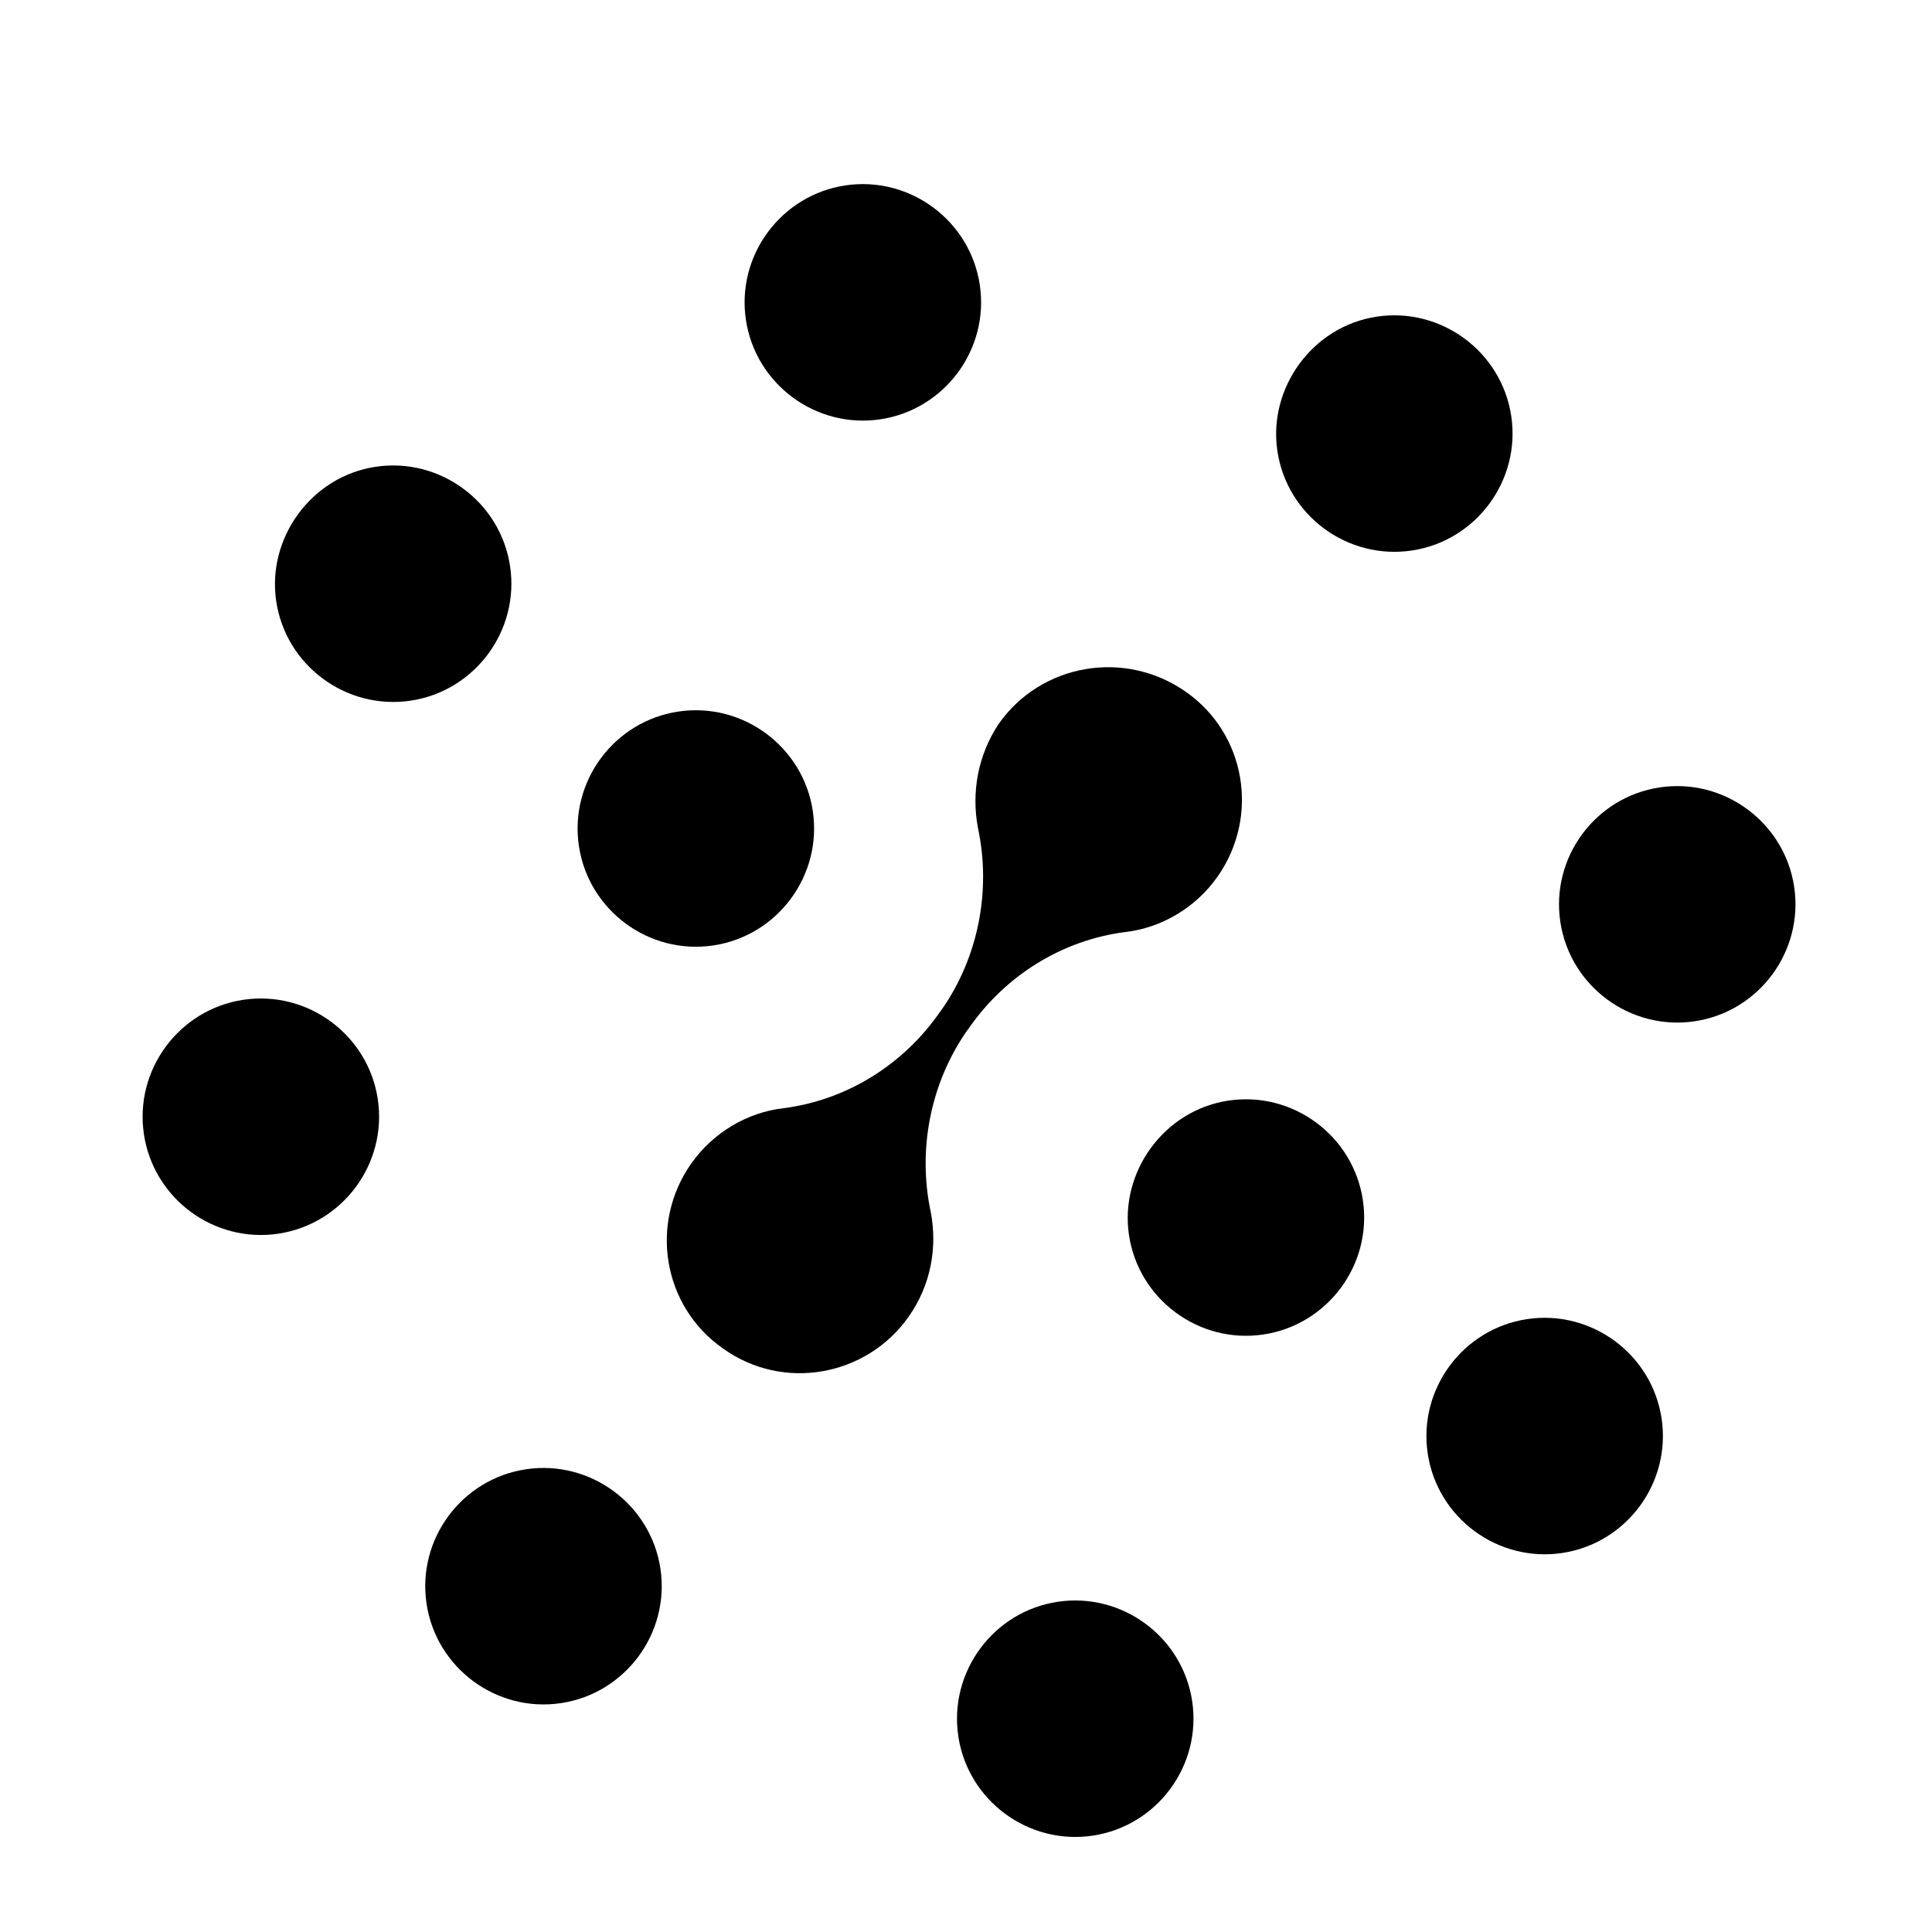
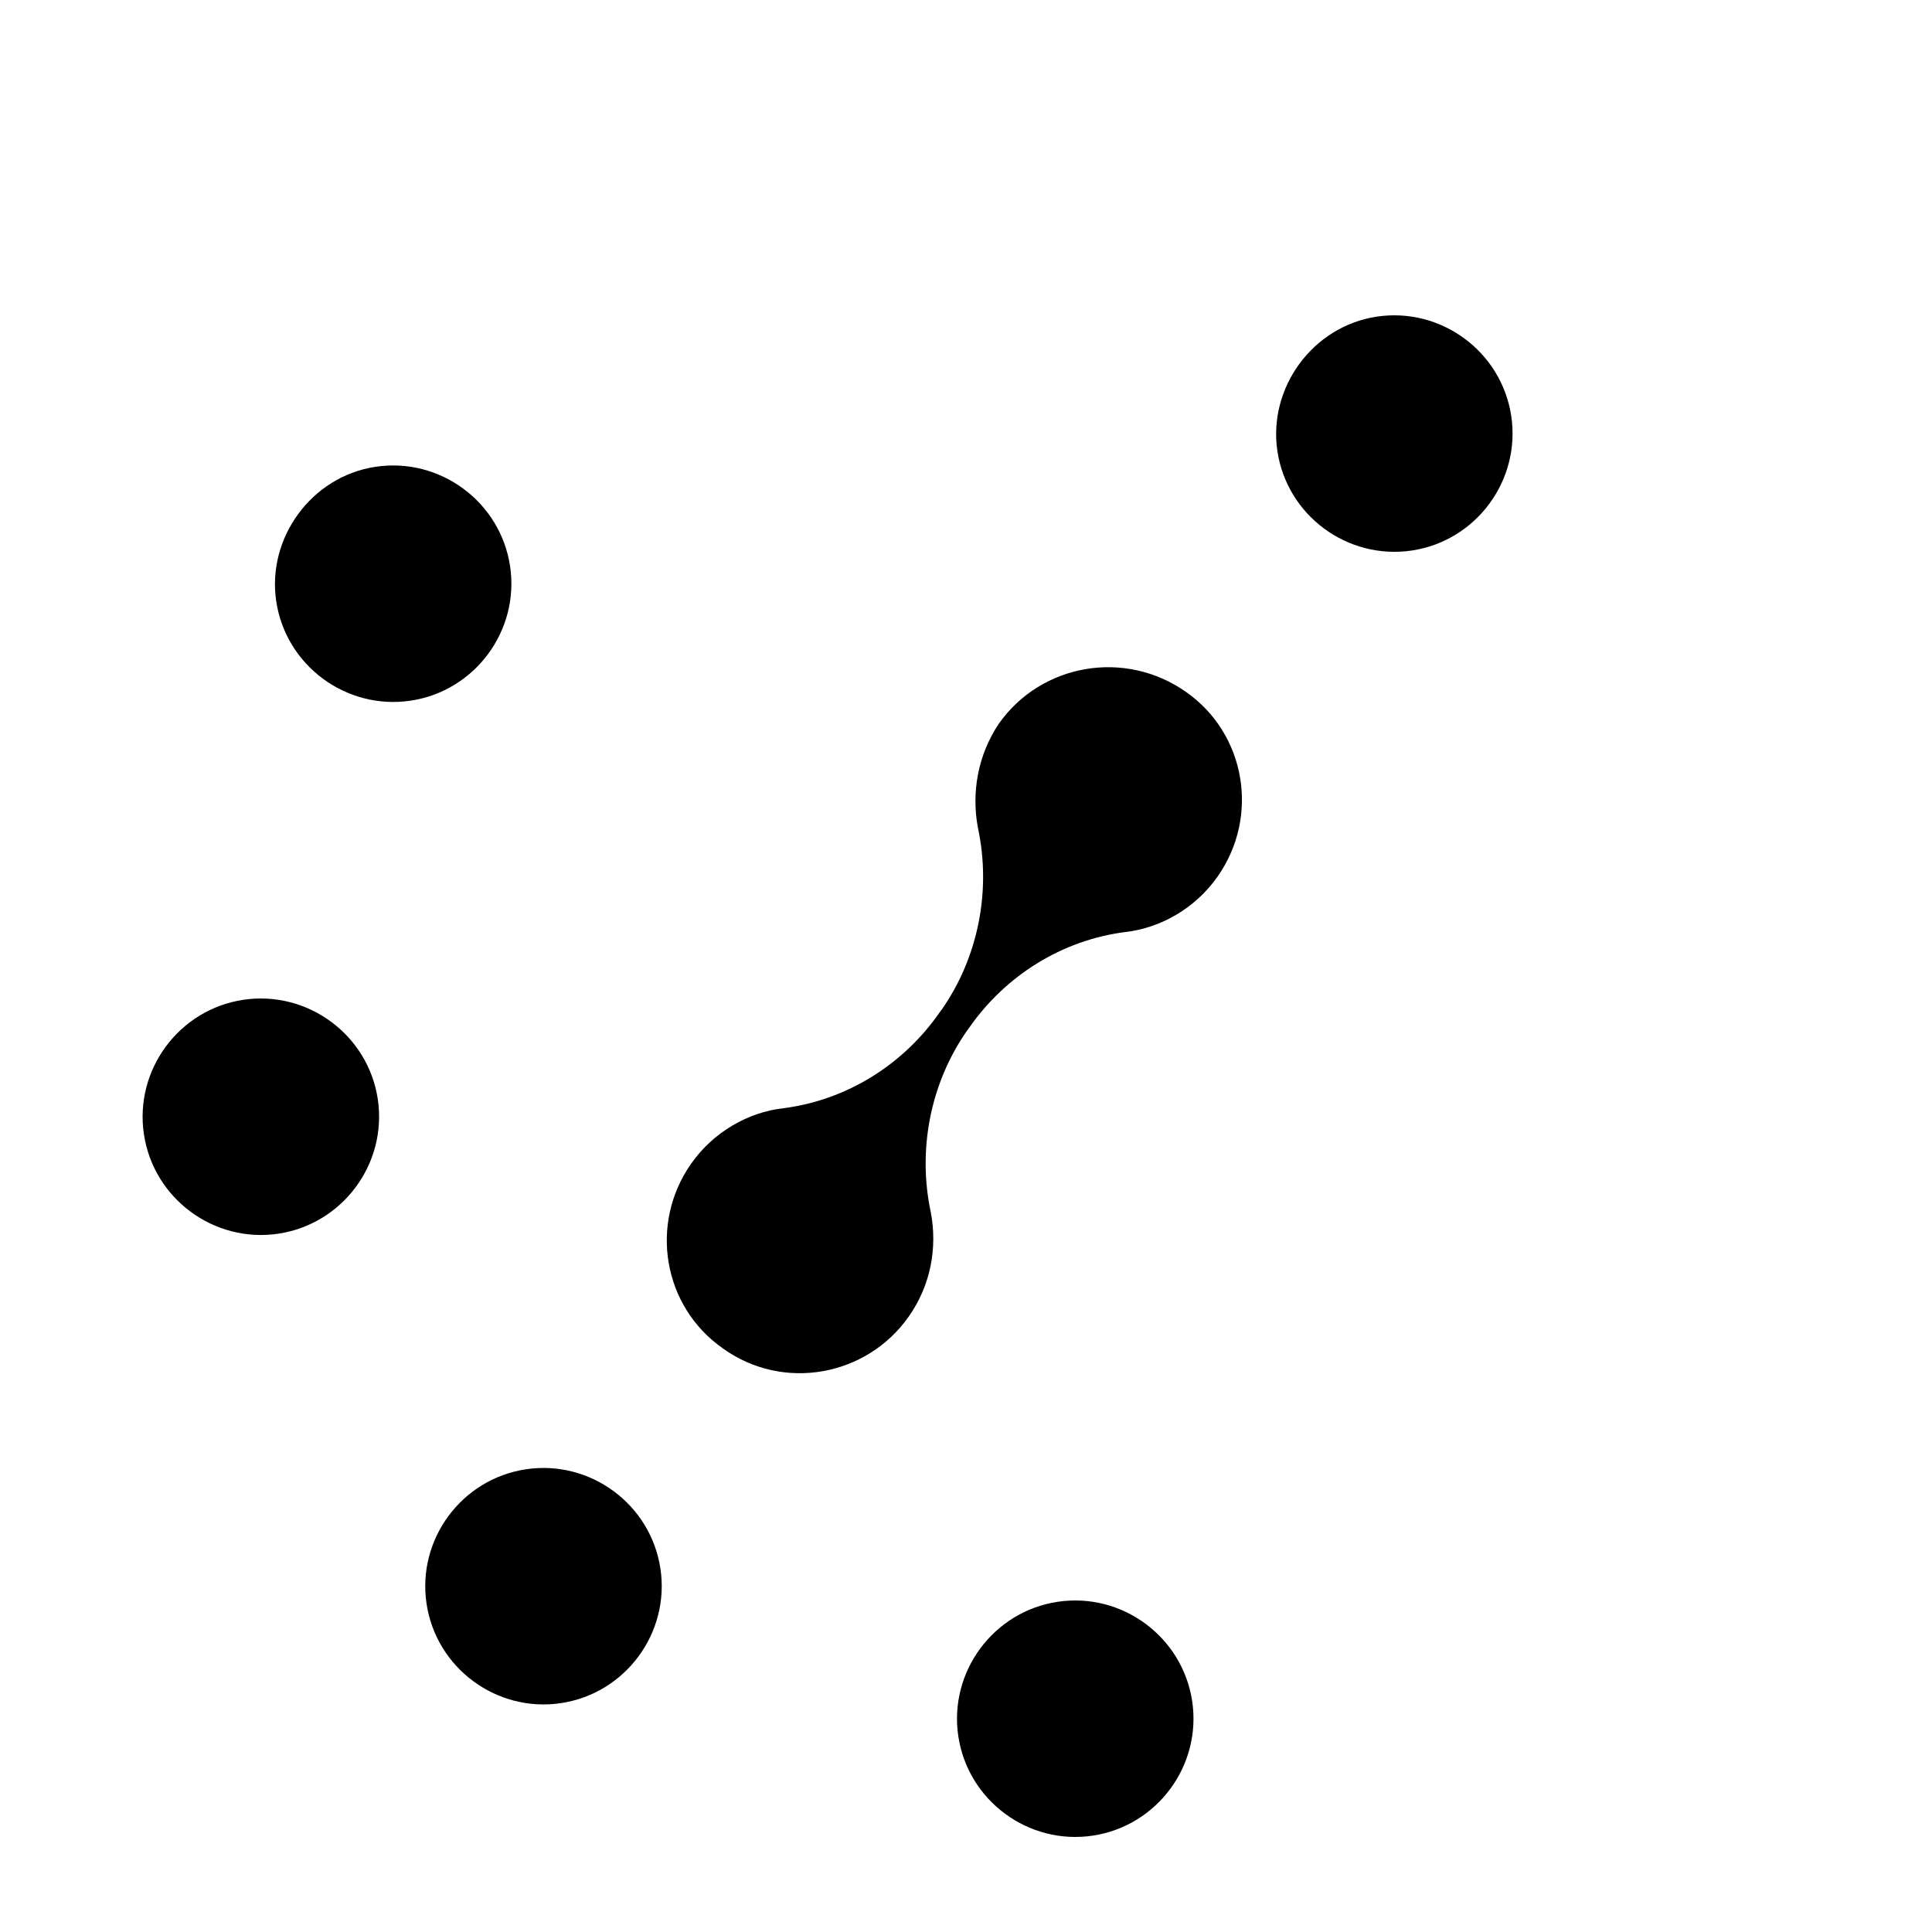
<svg xmlns="http://www.w3.org/2000/svg" width="73" height="73" viewBox="0 0 73 73" fill="none">
  <g filter="url(#filter0_i_5003_466)">
    <path d="M34.339 47.742C32.75 50.011 29.588 50.587 27.312 48.948C25.043 47.359 24.524 44.239 26.113 41.971C26.95 40.779 28.258 40.025 29.606 39.873C31.996 39.566 34.131 38.23 35.508 36.247L35.593 36.133C36.971 34.15 37.457 31.64 36.951 29.28C36.7 27.947 36.946 26.539 37.733 25.355C39.322 23.087 42.484 22.511 44.81 24.142C47.078 25.73 47.597 28.851 46.008 31.119C45.172 32.311 43.864 33.065 42.516 33.217C40.125 33.524 37.991 34.86 36.613 36.843L36.529 36.957C35.151 38.94 34.664 41.45 35.171 43.81C35.421 45.143 35.175 46.551 34.339 47.742Z" fill="#FCF8F1" style="fill:#FCF8F1;fill:color(display-p3 0.988 0.973 0.945);fill-opacity:1;" />
-     <path d="M21.874 29.967C22.239 32.4 24.522 34.088 26.955 33.723C29.387 33.358 31.076 31.075 30.711 28.642C30.346 26.209 28.062 24.521 25.63 24.886C23.197 25.251 21.509 27.535 21.874 29.967Z" fill="#FCF8F1" style="fill:#FCF8F1;fill:color(display-p3 0.988 0.973 0.945);fill-opacity:1;" />
-     <path d="M28.184 10.087C28.549 12.52 30.832 14.208 33.265 13.843C35.698 13.478 37.386 11.194 37.021 8.762C36.656 6.329 34.372 4.641 31.94 5.006C29.507 5.371 27.819 7.655 28.184 10.087Z" fill="#FCF8F1" style="fill:#FCF8F1;fill:color(display-p3 0.988 0.973 0.945);fill-opacity:1;" />
    <path d="M48.266 15.045C48.63 17.477 50.914 19.165 53.347 18.801C55.779 18.436 57.467 16.152 57.102 13.72C56.737 11.287 54.454 9.599 52.021 9.964C49.589 10.329 47.908 12.662 48.266 15.045Z" fill="#FCF8F1" style="fill:#FCF8F1;fill:color(display-p3 0.988 0.973 0.945);fill-opacity:1;" />
-     <path d="M58.956 32.832C59.32 35.265 61.604 36.953 64.037 36.588C66.469 36.223 68.157 33.94 67.792 31.507C67.427 29.075 65.144 27.387 62.711 27.752C60.279 28.116 58.591 30.4 58.956 32.832Z" fill="#FCF8F1" style="fill:#FCF8F1;fill:color(display-p3 0.988 0.973 0.945);fill-opacity:1;" />
-     <path d="M53.946 52.923C54.311 55.356 56.595 57.044 59.027 56.679C61.46 56.314 63.148 54.031 62.783 51.598C62.418 49.166 60.135 47.478 57.702 47.842C55.27 48.207 53.581 50.491 53.946 52.923Z" fill="#FCF8F1" style="fill:#FCF8F1;fill:color(display-p3 0.988 0.973 0.945);fill-opacity:1;" />
    <path d="M36.209 63.603C36.574 66.036 38.858 67.724 41.29 67.359C43.723 66.994 45.411 64.711 45.046 62.278C44.681 59.846 42.398 58.158 39.965 58.523C37.533 58.887 35.845 61.171 36.209 63.603Z" fill="#FCF8F1" style="fill:#FCF8F1;fill:color(display-p3 0.988 0.973 0.945);fill-opacity:1;" />
    <path d="M16.117 58.596C16.482 61.029 18.766 62.717 21.198 62.352C23.631 61.987 25.319 59.704 24.954 57.271C24.589 54.839 22.305 53.151 19.873 53.516C17.44 53.88 15.752 56.164 16.117 58.596Z" fill="#FCF8F1" style="fill:#FCF8F1;fill:color(display-p3 0.988 0.973 0.945);fill-opacity:1;" />
    <path d="M5.438 40.858C5.803 43.291 8.086 44.979 10.519 44.614C12.951 44.249 14.639 41.966 14.275 39.533C13.91 37.1 11.626 35.413 9.194 35.777C6.761 36.142 5.073 38.426 5.438 40.858Z" fill="#FCF8F1" style="fill:#FCF8F1;fill:color(display-p3 0.988 0.973 0.945);fill-opacity:1;" />
    <path d="M10.437 20.718C10.801 23.151 13.085 24.838 15.518 24.474C17.95 24.109 19.638 21.825 19.273 19.393C18.908 16.96 16.625 15.272 14.192 15.637C11.76 16.002 10.079 18.335 10.437 20.718Z" fill="#FCF8F1" style="fill:#FCF8F1;fill:color(display-p3 0.988 0.973 0.945);fill-opacity:1;" />
-     <path d="M42.658 44.667C43.023 47.1 45.307 48.788 47.739 48.423C50.172 48.058 51.86 45.774 51.495 43.342C51.13 40.909 48.846 39.221 46.414 39.586C43.981 39.951 42.301 42.284 42.658 44.667Z" fill="#FCF8F1" style="fill:#FCF8F1;fill:color(display-p3 0.988 0.973 0.945);fill-opacity:1;" />
  </g>
  <defs>
    <filter id="filter0_i_5003_466" x="5.388" y="4.957" width="62.454" height="64.452" filterUnits="userSpaceOnUse" color-interpolation-filters="sRGB">
      <feFlood flood-opacity="0" result="BackgroundImageFix" />
      <feBlend mode="normal" in="SourceGraphic" in2="BackgroundImageFix" result="shape" />
      <feColorMatrix in="SourceAlpha" type="matrix" values="0 0 0 0 0 0 0 0 0 0 0 0 0 0 0 0 0 0 127 0" result="hardAlpha" />
      <feOffset dy="2" />
      <feGaussianBlur stdDeviation="1" />
      <feComposite in2="hardAlpha" operator="arithmetic" k2="-1" k3="1" />
      <feColorMatrix type="matrix" values="0 0 0 0 0.471 0 0 0 0 0.506 0 0 0 0 0.337 0 0 0 0.5 0" />
      <feBlend mode="normal" in2="shape" result="effect1_innerShadow_5003_466" />
    </filter>
  </defs>
</svg>